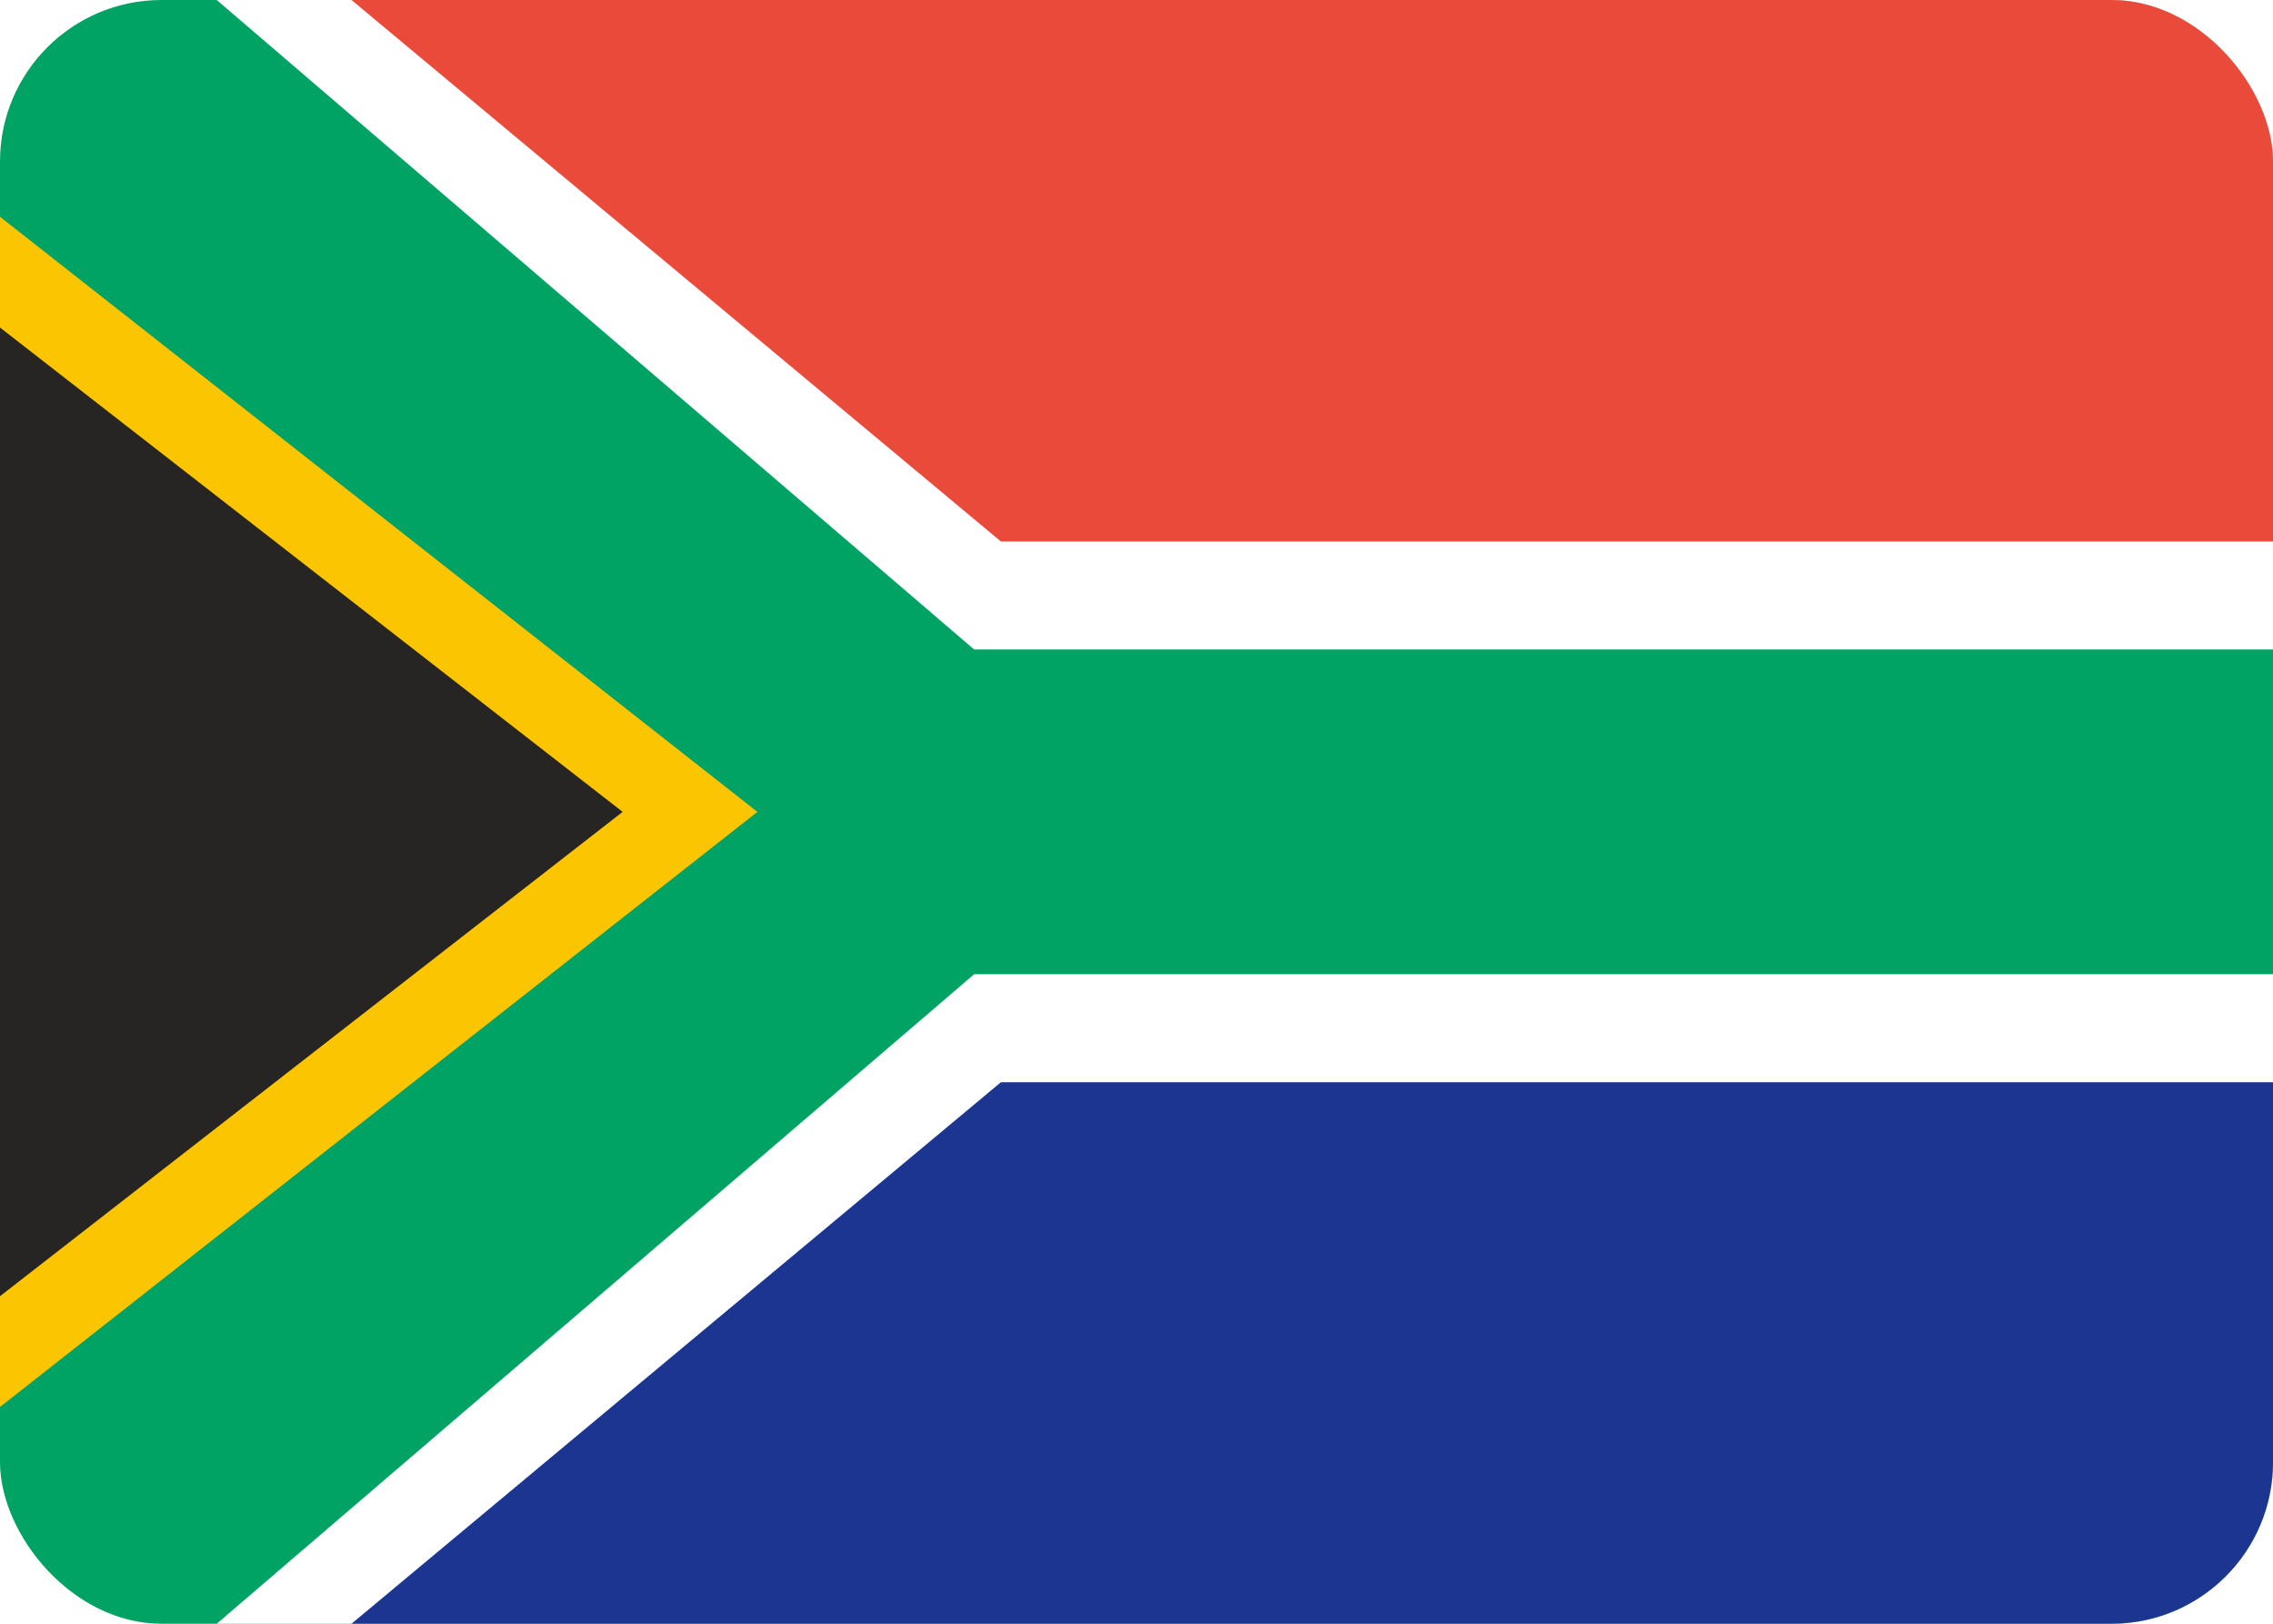
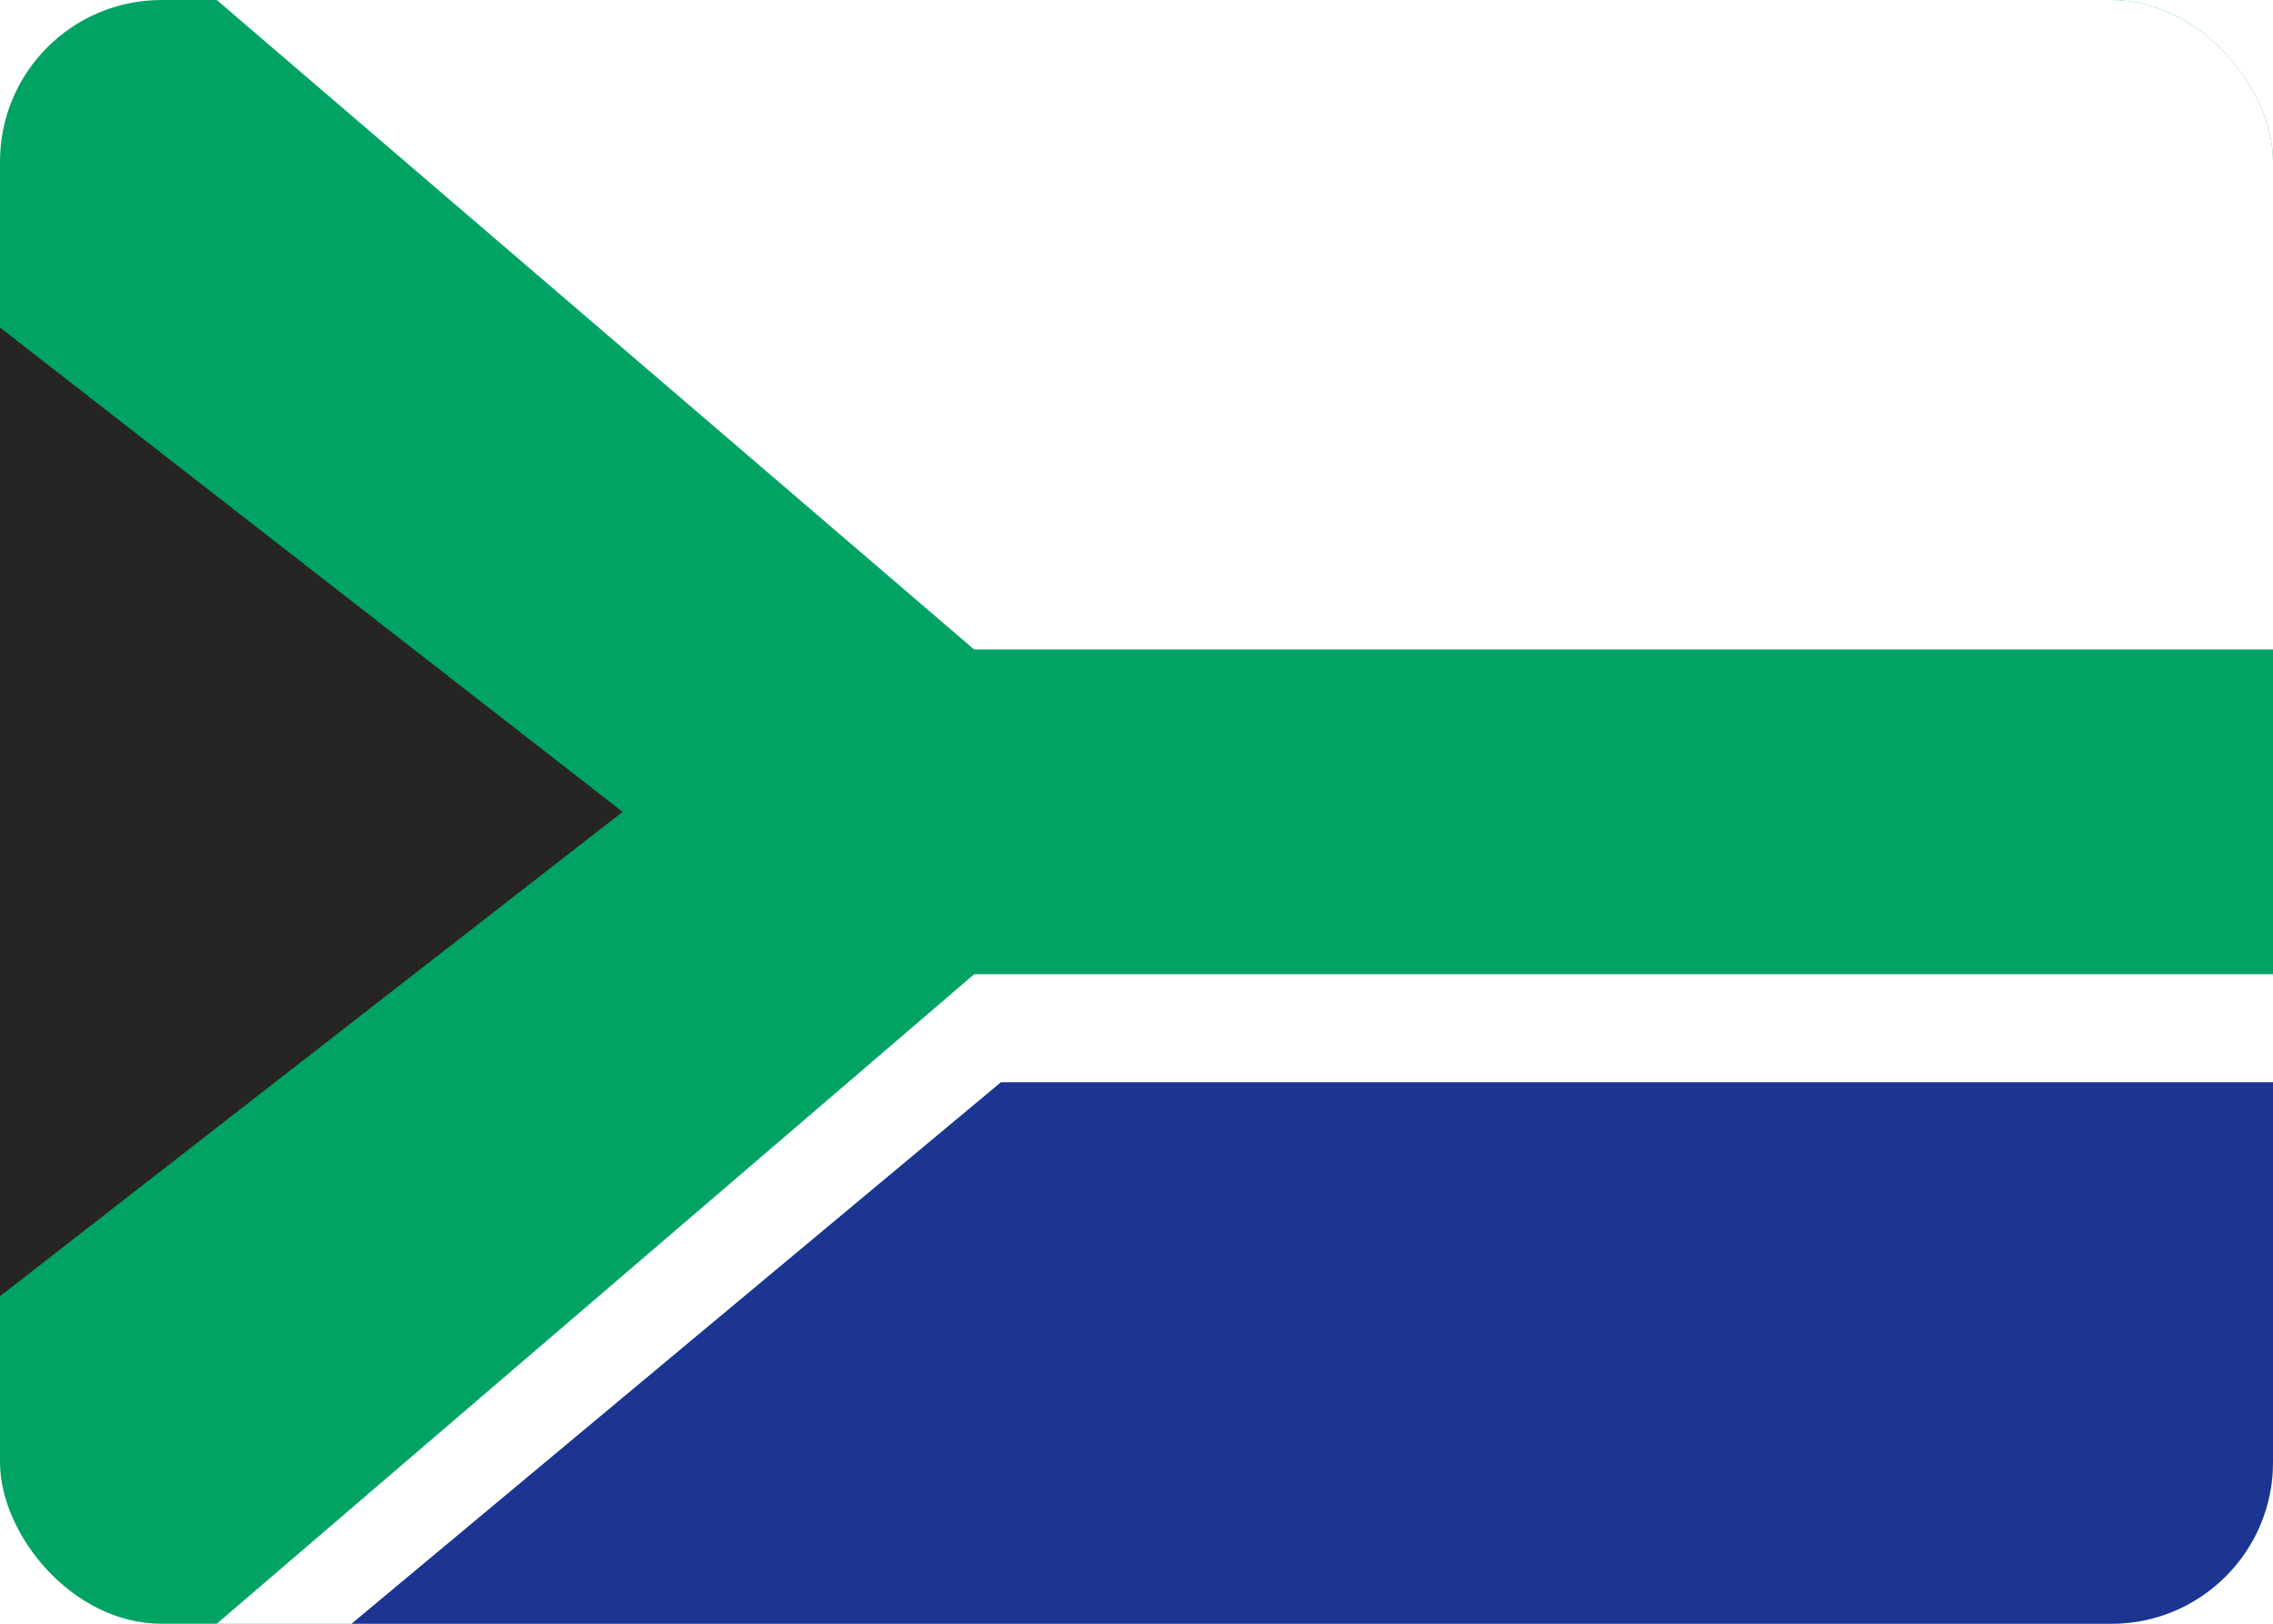
<svg xmlns="http://www.w3.org/2000/svg" viewBox="0 0 28 20">
  <defs>
    <style>.cls-1{fill:none;}.cls-2{clip-path:url(#clip-path);}.cls-3{fill:#00a364;}.cls-4{fill:#fbc501;}.cls-4,.cls-5,.cls-6,.cls-7,.cls-8{fill-rule:evenodd;}.cls-5{fill:#272424;}.cls-6{fill:#fff;}.cls-7{fill:#e94a3a;}.cls-8{fill:#1b3591;}</style>
    <clipPath id="clip-path">
      <rect class="cls-1" width="28" height="20" rx="1.99" />
    </clipPath>
  </defs>
  <g id="レイヤー_2" data-name="レイヤー 2">
    <g id="レイヤー_1-2" data-name="レイヤー 1">
      <g class="cls-2">
        <rect class="cls-3" width="28" height="20" />
        <rect class="cls-1" width="28" height="20" />
-         <rect class="cls-1" width="28" height="20" />
-         <polygon class="cls-4" points="0 2.67 9.33 10 0 17.33 0 2.67" />
-         <rect class="cls-1" width="28" height="20" />
        <polygon class="cls-5" points="-1.33 3 7.67 10 -1.33 17 -1.33 3" />
        <rect class="cls-1" width="28" height="20" />
        <polygon class="cls-6" points="12 8 2.67 0 28 0 28 8 12 8" />
        <rect class="cls-1" width="28" height="20" />
-         <polygon class="cls-7" points="12.33 6.67 4.33 0 28 0 28 6.67 12.33 6.67" />
        <rect class="cls-1" width="28" height="20" />
        <polygon class="cls-6" points="2.67 20 28 20 28 12 12 12 2.67 20" />
        <rect class="cls-1" width="28" height="20" />
        <polygon class="cls-8" points="4.33 20 28 20 28 13.33 12.33 13.33 4.33 20" />
      </g>
    </g>
  </g>
</svg>